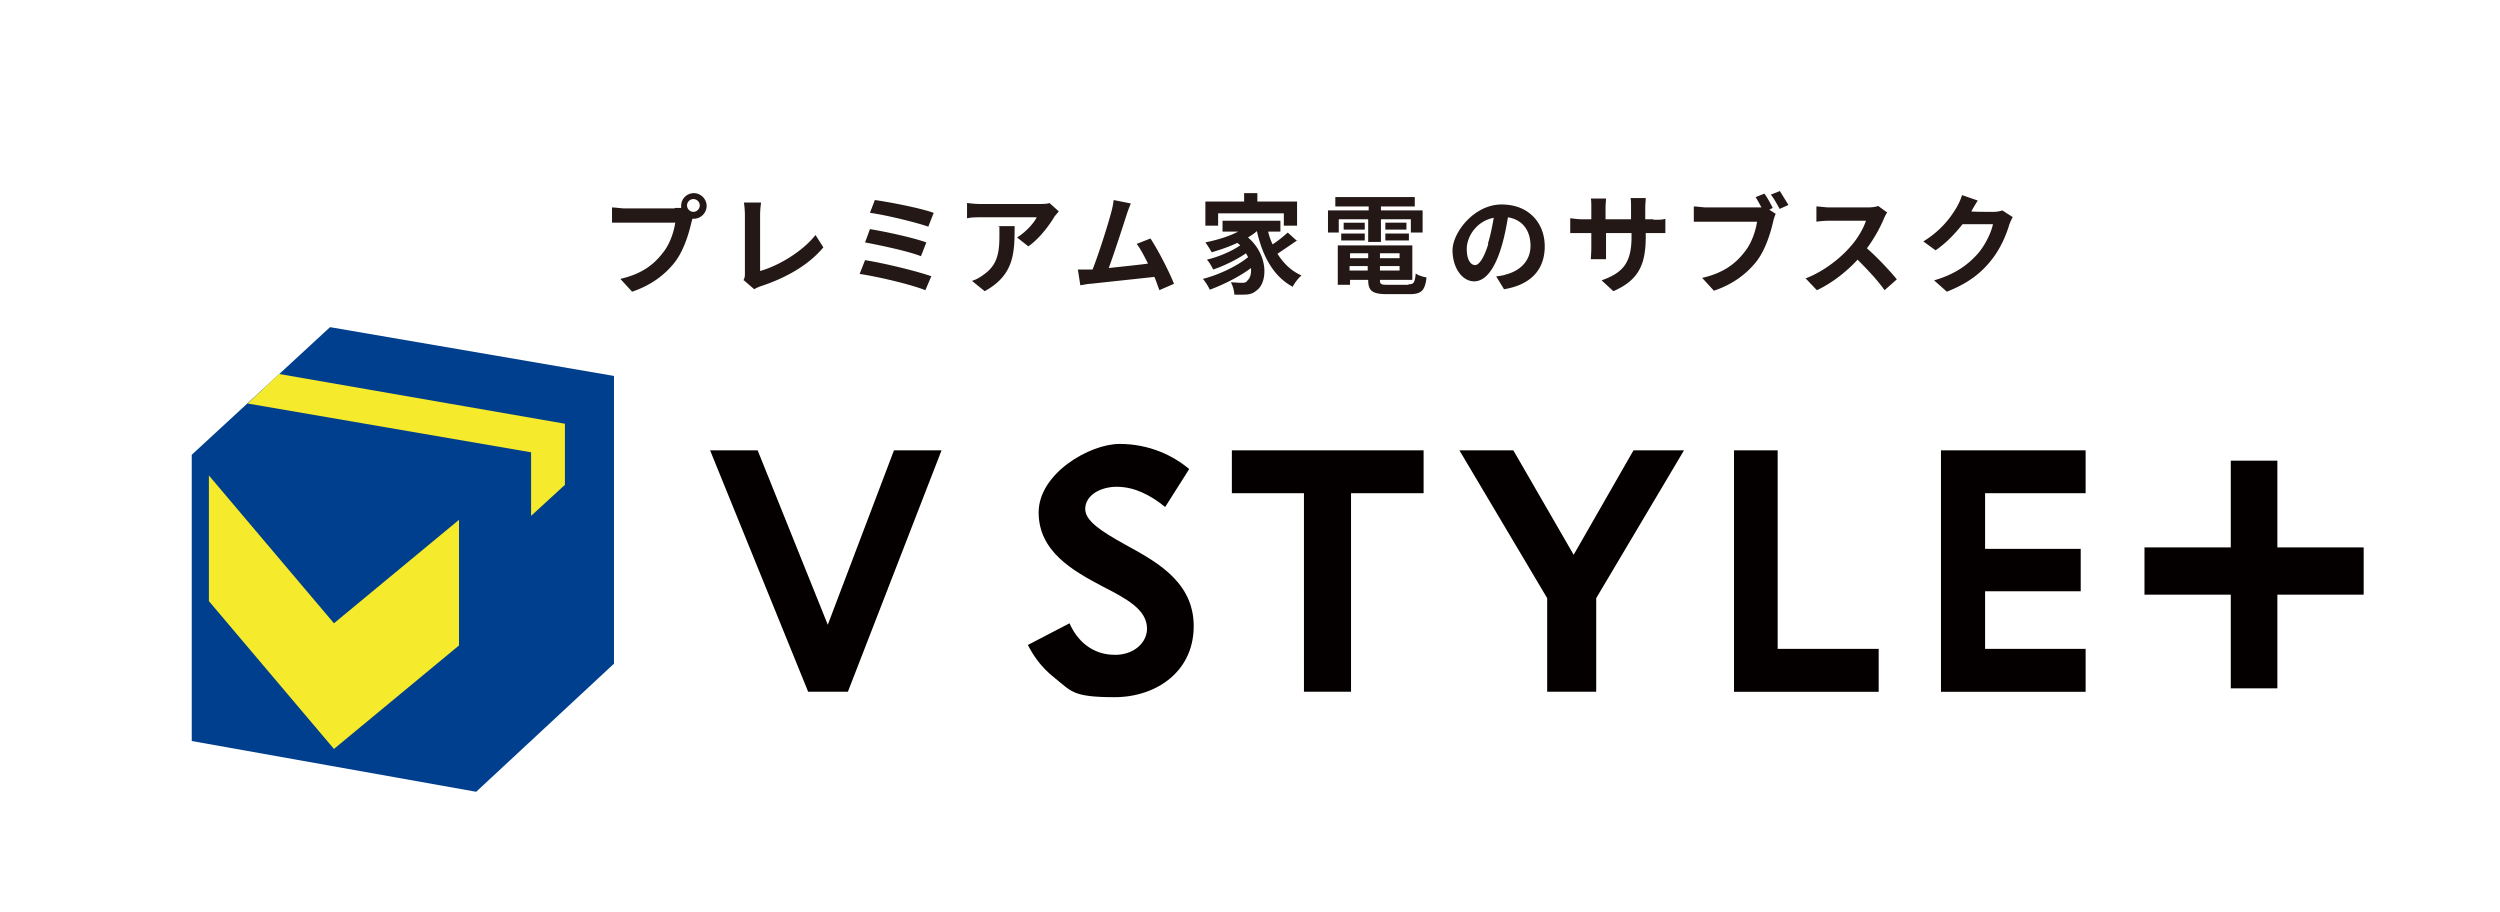
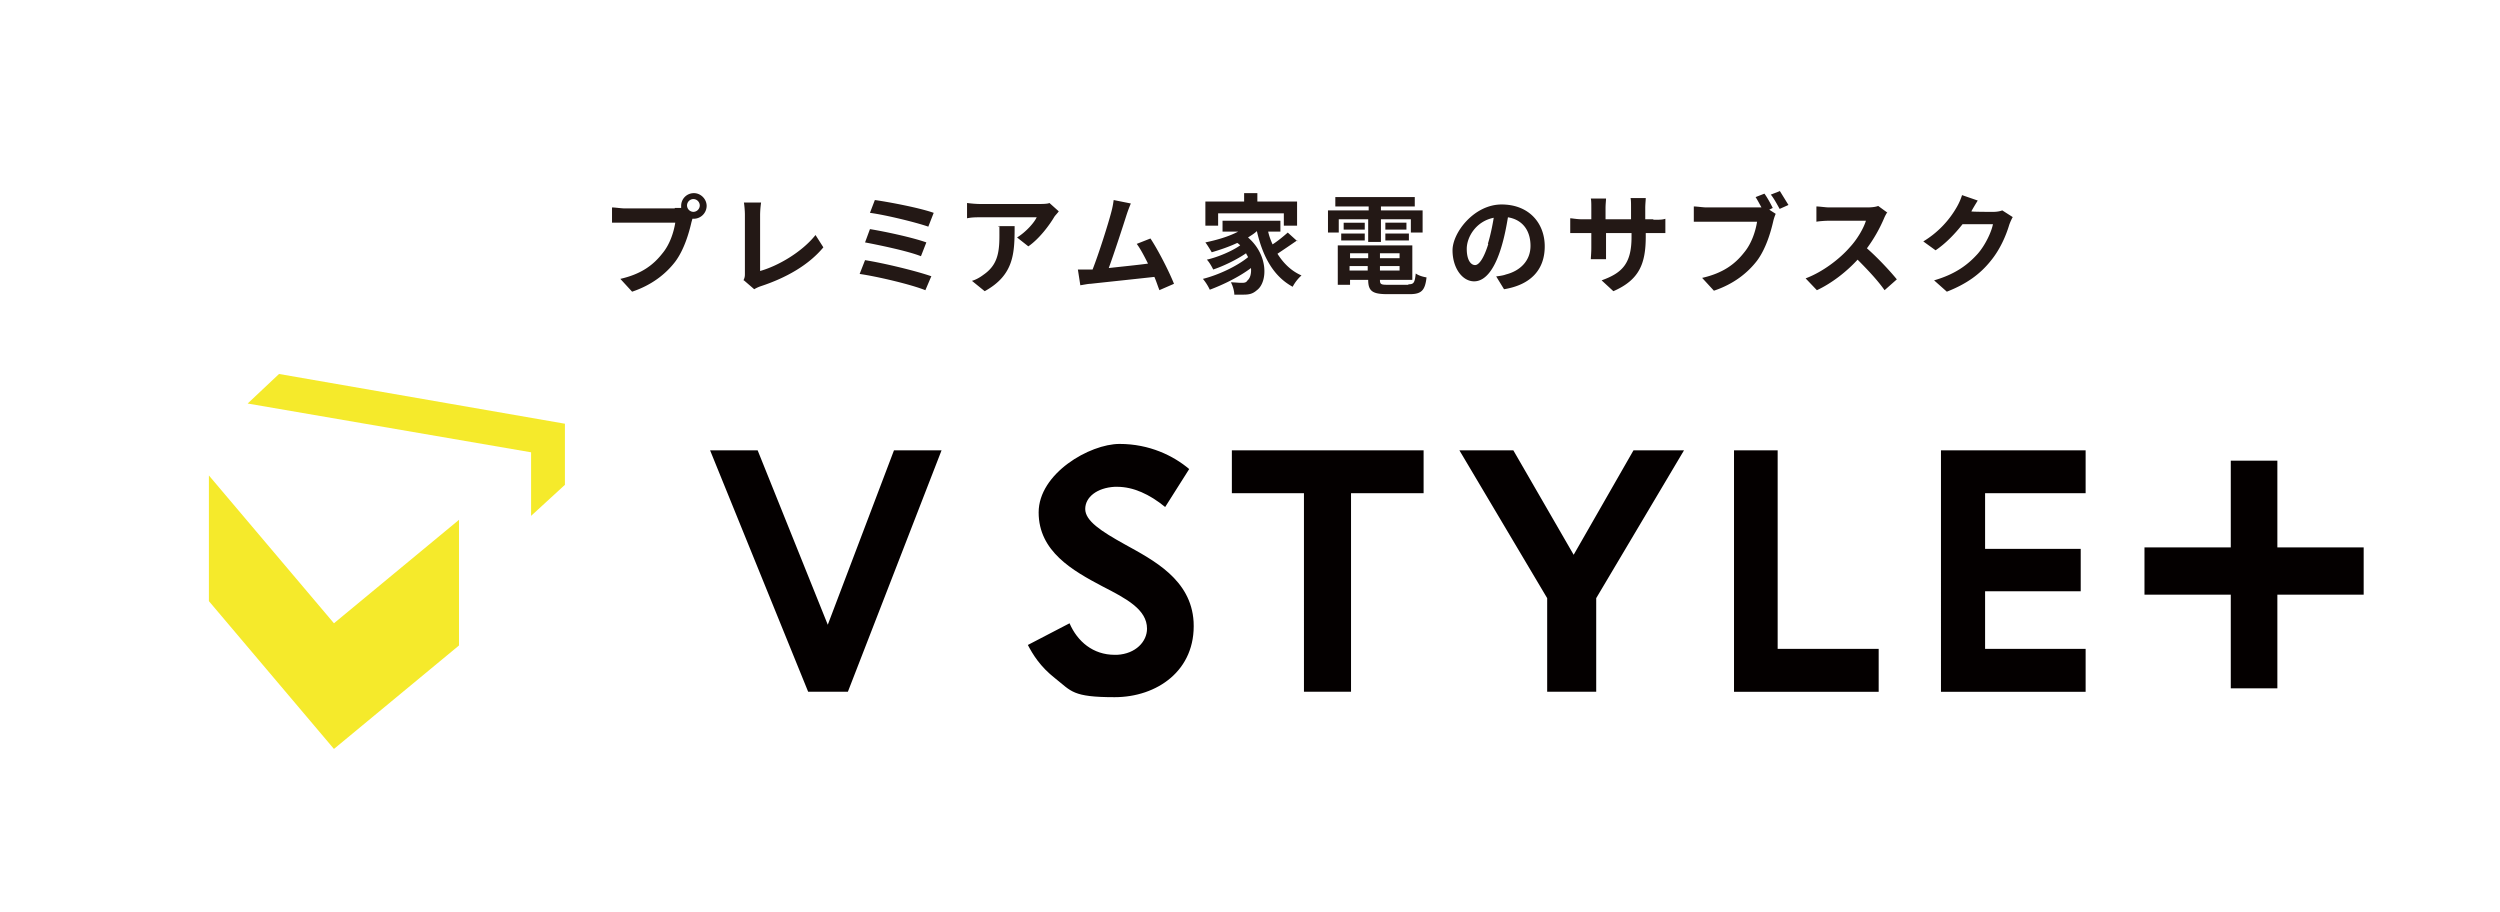
<svg xmlns="http://www.w3.org/2000/svg" width="200" height="73" fill="none">
  <path d="M53.982 16.634h.51v-.158c0-.591.47-1.025 1.02-1.025s1.02.473 1.02 1.025a1.04 1.04 0 01-1.02 1.025h-.118l-.078.276c-.196.867-.589 2.207-1.295 3.153-.784 1.025-1.922 1.892-3.452 2.405l-.942-1.025c1.726-.394 2.668-1.143 3.374-2.05.589-.71.903-1.695 1.02-2.444h-5.06v-1.221c.235 0 .745.078 1.02.078h4.001v-.04zm2-.197a.52.52 0 00-.51-.513.52.52 0 00-.51.513.52.52 0 00.51.512.52.52 0 00.51-.512zm3.492 5.991c.118-.236.118-.355.118-.552v-4.69c0-.316-.04-.75-.078-.986h1.373a7.59 7.59 0 00-.079.986v4.493c1.413-.394 3.335-1.498 4.433-2.877l.628.985c-1.177 1.42-2.981 2.444-5.022 3.114-.117.04-.313.118-.51.237l-.823-.71h-.04zm15.026-.315l-.47 1.104c-1.178-.473-3.885-1.104-5.258-1.301l.432-1.104c1.49.236 4.119.867 5.335 1.3h-.04zm-.392-2.72l-.432 1.104c-.98-.395-3.217-.867-4.472-1.104l.392-1.064c1.216.197 3.413.67 4.512 1.064zm.588-2.365l-.431 1.104c-1.02-.355-3.453-.946-4.669-1.104l.392-1.025c1.138.158 3.61.63 4.708 1.025zM84.7 16.91c-.079.118-.275.315-.353.433-.392.67-1.216 1.774-2.08 2.365l-.902-.71c.707-.433 1.373-1.182 1.57-1.615h-4.512c-.353 0-.667 0-1.06.079V16.24c.315.04.707.079 1.06.079h4.668c.236 0 .707 0 .864-.08l.706.631.039.04zm-3.53 1.182c0 2.168-.04 3.903-2.394 5.203l-1.02-.827c.275-.08.588-.237.902-.473 1.099-.75 1.295-1.695 1.295-3.114 0-1.42 0-.513-.078-.789h1.295zm11.572 5.085c-.117-.276-.235-.67-.392-1.025-1.412.158-4.04.434-5.1.552-.196 0-.55.079-.824.118l-.196-1.261h1.177c.51-1.3 1.255-3.666 1.49-4.572.118-.434.158-.71.197-.986l1.373.276a11.87 11.87 0 00-.353.946c-.275.867-.98 3.035-1.413 4.218 1.06-.119 2.276-.237 3.139-.355-.314-.63-.628-1.222-.902-1.577l1.098-.433c.628.946 1.491 2.64 1.883 3.626l-1.177.512v-.039zm11.024-3.942c-.51.355-1.098.75-1.569 1.065.471.749 1.098 1.38 1.922 1.734a3.303 3.303 0 00-.706.907c-1.53-.828-2.393-2.405-2.864-4.454-.196.197-.47.354-.706.512 1.648 1.419 1.569 3.587.706 4.218-.314.276-.588.354-1.059.354h-.745c0-.276-.118-.71-.275-.985.314 0 .588.04.824.04.235 0 .392 0 .51-.198.196-.158.314-.512.275-.985-.942.71-2.237 1.34-3.296 1.734a4.039 4.039 0 00-.55-.867c1.256-.315 2.747-1.025 3.61-1.734-.04-.119-.118-.198-.157-.316-.745.513-1.804 1.025-2.628 1.301-.118-.236-.314-.591-.51-.788.863-.197 2-.67 2.667-1.143a1.042 1.042 0 00-.235-.197c-.667.315-1.373.551-2.04.748-.118-.197-.353-.59-.51-.788.942-.197 1.883-.473 2.628-.867h-1.255v-.867h4.629v.867h-.98c.078.355.196.67.353 1.025.431-.276.902-.67 1.216-.946l.784.71-.039-.08zm-6.316-1.182h-1.02v-1.931h3.1v-.67h1.059v.67h3.177v1.93h-1.059v-.985H97.45v.986zm9.69.552h-.902V16.83h3.256v-.315h-2.668v-.75h6.356v.75h-2.707v.315h3.334v1.774h-.941V17.54h-2.393v1.813h-1.02V17.54h-2.354v1.064h.039zm5.532 4.139c.431 0 .51-.119.588-.868.196.158.589.276.863.316-.117 1.024-.392 1.34-1.334 1.34h-1.804c-1.177 0-1.53-.237-1.53-1.143h-1.452v.394h-.981V19.63h5.964v2.759h-2.59c0 .355.079.394.628.394h1.648v-.04zm-5.375-4.06h1.883v.551h-1.883v-.551zm1.883-.316h-1.687v-.552h1.687v.552zm-1.177 1.892v.394h1.452v-.394h-1.452zm1.413 1.38v-.355h-1.452v.355h1.452zm2.55-1.38h-1.57v.394h1.57v-.394zm0 1.38v-.355h-1.57v.355h1.57zm.549-3.824v.552h-1.687v-.552h1.687zm-1.687.868h1.883v.551h-1.883v-.551zm8.866 3.429c.314-.04.588-.08.785-.158 1.098-.276 1.961-1.064 1.961-2.286s-.628-2.09-1.805-2.286c-.117.71-.274 1.537-.51 2.325-.51 1.735-1.255 2.799-2.196 2.799-.942 0-1.727-1.064-1.727-2.483 0-1.42 1.727-3.666 3.923-3.666 2.197 0 3.453 1.498 3.453 3.35 0 1.853-1.099 3.075-3.256 3.43l-.628-1.025zm-.667-2.602c.196-.63.353-1.38.471-2.089-1.413.276-2.158 1.537-2.158 2.483 0 .946.353 1.301.667 1.301.314 0 .706-.552 1.059-1.695h-.039zm13.26-1.931c.471 0 .706 0 .942-.079v1.143h-1.569v.276c0 2.168-.511 3.469-2.59 4.375l-.941-.867c1.647-.591 2.393-1.34 2.393-3.469v-.315h-2.04v2.089h-1.216c0-.157.039-.512.039-.906v-1.183h-1.687v-1.182c.157 0 .51.079.941.079h.746v-.868c0-.315 0-.63-.039-.788h1.216c0 .158-.039.434-.039.788v.868h2.04v-.907c0-.355 0-.63-.04-.788h1.217c0 .157-.04.473-.04.788v.907h.628l.039.039zm9.22-.828l.549.355a3.41 3.41 0 00-.196.591c-.197.867-.589 2.207-1.295 3.154-.785 1.024-1.922 1.892-3.452 2.404l-.942-1.025c1.726-.394 2.668-1.143 3.374-2.05.588-.71.902-1.695 1.02-2.444h-5.061v-1.221c.236 0 .746.078 1.02.078h4.394c-.157-.276-.314-.59-.471-.827l.706-.276c.236.315.51.828.667 1.143l-.313.157v-.039zm.863-1.498c.196.316.51.828.706 1.143l-.706.316c-.197-.355-.471-.868-.707-1.143l.707-.276v-.04zm8.67 1.656c-.079.079-.236.355-.314.552a11.96 11.96 0 01-1.373 2.404c.863.749 1.883 1.853 2.393 2.483l-.981.867c-.549-.788-1.373-1.655-2.158-2.443-.902.985-2.079 1.892-3.256 2.444l-.902-.947c1.373-.512 2.746-1.576 3.531-2.483.588-.63 1.098-1.498 1.294-2.128h-2.942c-.353 0-.824.04-1.02.079v-1.222c.235 0 .745.078 1.02.078h3.021c.392 0 .706-.039.902-.118l.706.513.079-.08zm9.964.473c-.078.157-.196.394-.274.63-.236.789-.706 1.932-1.491 2.878-.824 1.025-1.883 1.813-3.492 2.444l-1.02-.907c1.766-.512 2.747-1.3 3.492-2.128.588-.67 1.098-1.735 1.216-2.365h-2.432c-.589.748-1.334 1.537-2.158 2.089l-.981-.71a7.634 7.634 0 002.707-2.798 4.85 4.85 0 00.393-.907l1.255.434c-.196.315-.432.71-.51.867 0 .04 1.726.04 1.726.04.275 0 .549-.04.745-.12l.864.553h-.04z" fill="#231815" />
  <path d="M64.653 55.341l-7.846-19.314h3.805s5.57 13.835 5.61 13.953l5.296-13.953h3.806L67.83 55.341h-3.178zm28.56-14.781c-1.255-1.025-2.55-1.616-3.845-1.616h-.196c-1.412.079-2.354.828-2.354 1.774 0 .946 1.256 1.773 3.178 2.838 2.275 1.26 5.296 2.798 5.492 6.188.197 3.902-2.942 6.03-6.316 6.03-3.374 0-3.452-.472-4.747-1.497-1.216-.946-1.804-1.931-2.197-2.68l3.335-1.735c.628 1.459 1.883 2.523 3.61 2.523h.195c1.491-.079 2.393-1.064 2.393-2.09 0-1.536-1.647-2.404-3.57-3.389-2.393-1.261-5.1-2.799-5.1-5.913 0-3.114 4.08-5.479 6.474-5.479 2.393 0 4.315.947 5.57 2.01l-1.922 3.036zm14.869-1.104v15.885h-3.766V39.456h-5.767v-3.429h15.339v3.43h-5.806zm19.615 15.885h-3.923v-7.489l-7.022-11.825h4.315l4.826 8.356 4.786-8.356h4.041l-7.023 11.825v7.49zm14.516-3.429h8.081v3.43h-11.573V36.026h3.492v15.885zm16.594-12.456v4.454h7.65v3.39h-7.65v4.612h8.043v3.43h-11.573V36.026h11.573v3.43h-8.043zm30.287 4.336h-6.905v-6.937h-3.727v6.937h-6.904v3.784h6.904v7.49h3.727v-7.49h6.905v-3.784z" fill="#040000" />
-   <path d="M26.402 26.173L15.34 36.382v22.9l22.754 4.06 11.024-10.248V30.075l-22.714-3.902z" fill="#003F8D" />
  <path d="M26.716 49.862L16.712 38.037V48.09l10.004 11.825 10.004-8.278V41.585l-10.004 8.277zm-4.393-19.945l-2.511 2.365 22.675 3.903v5.084l2.707-2.483v-4.888l-22.871-3.98z" fill="#F5EA2B" />
</svg>